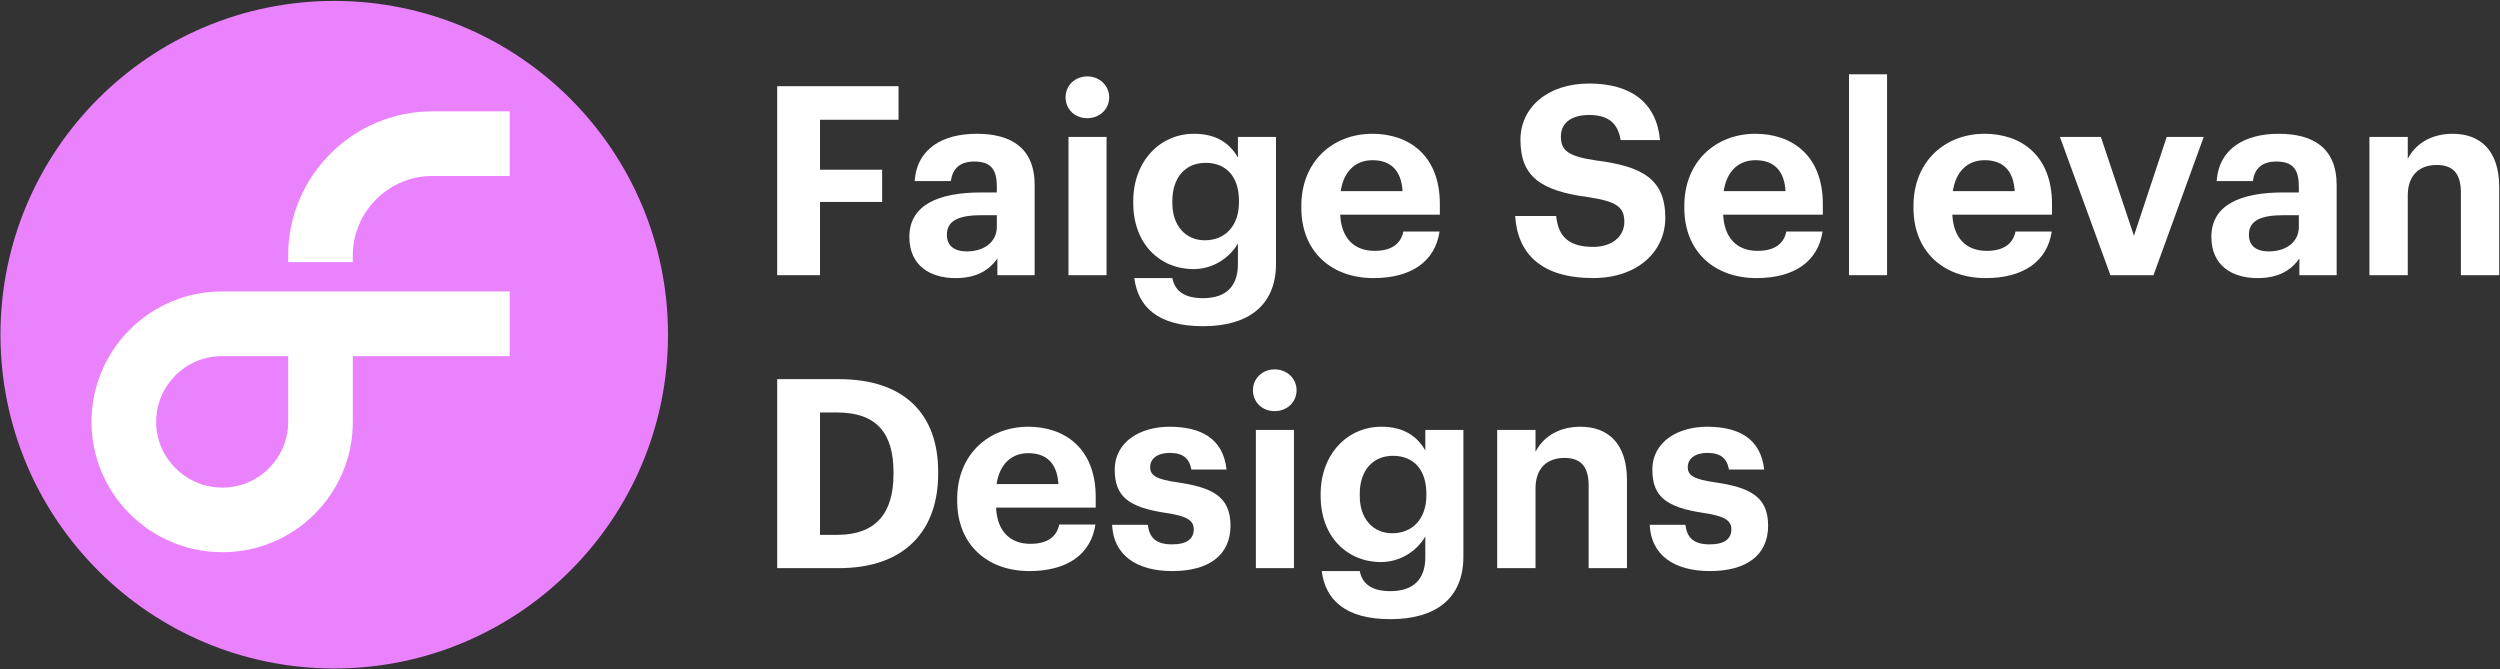
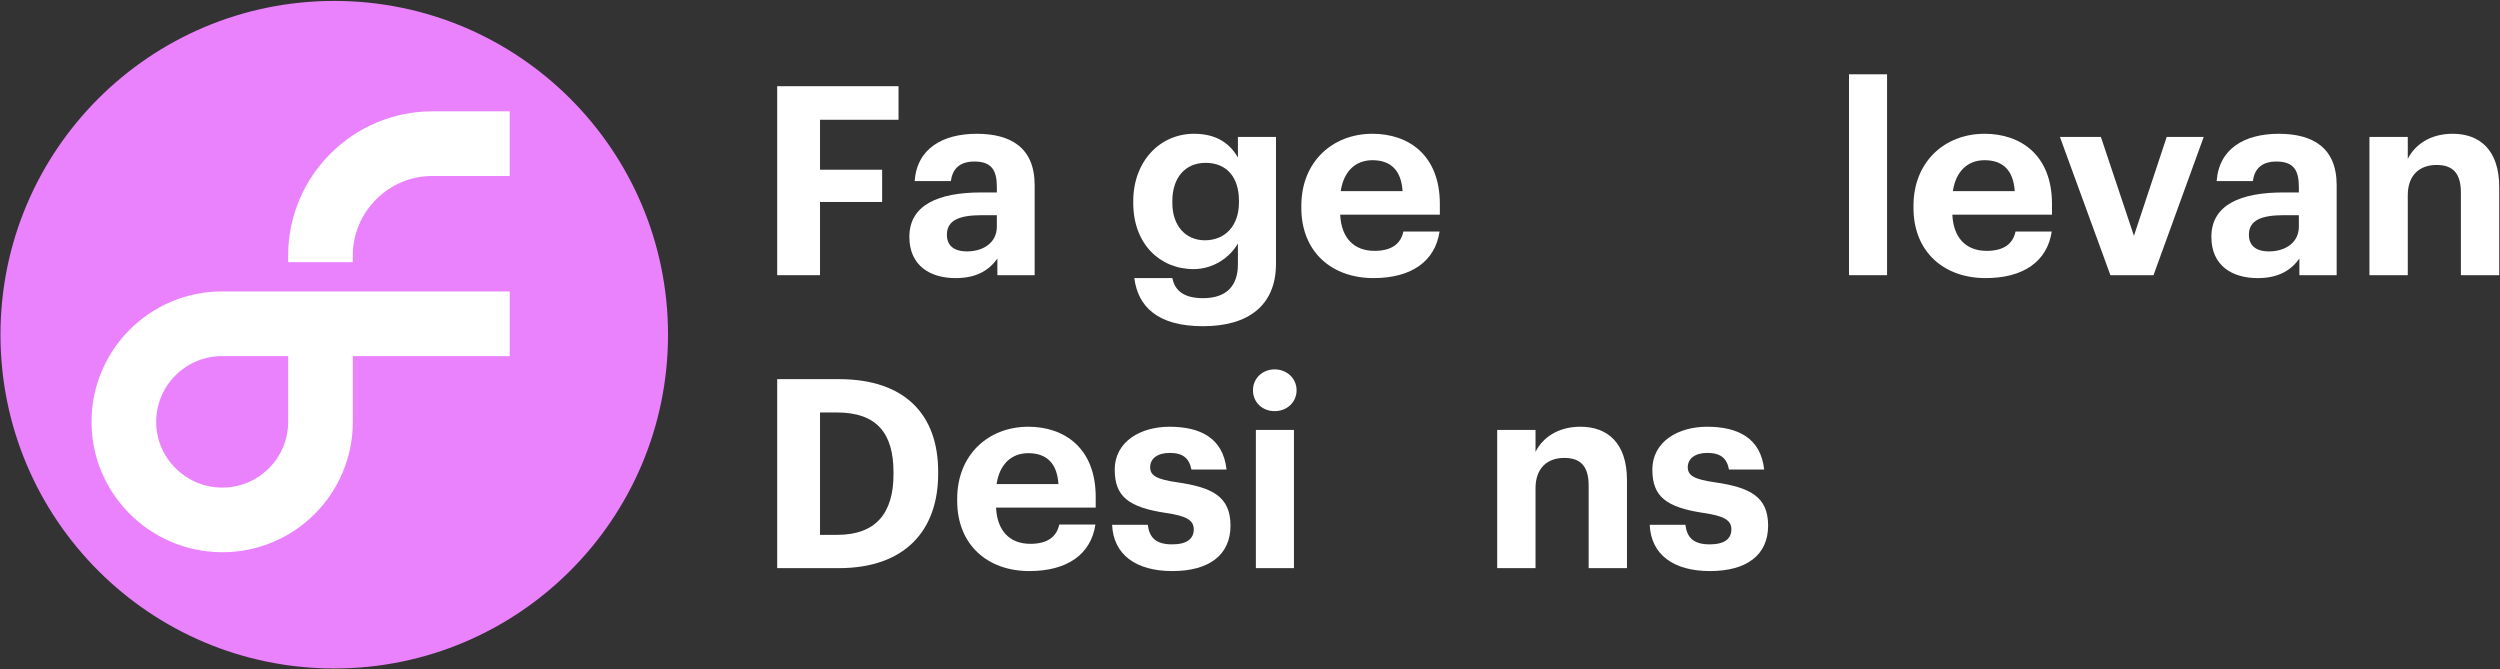
<svg xmlns="http://www.w3.org/2000/svg" width="2166" height="580" viewBox="0 0 2166 580" fill="none">
  <rect x="0" y="0" width="2166" height="580" fill="#333333" stroke="none" />
-   <path d="M289.59 579.16C449.3 579.16 578.77 449.69 578.77 289.98C578.77 130.27 449.3 0.8 289.59 0.8C129.88 0.8 0.41 130.27 0.41 289.98C0.41 449.69 129.88 579.16 289.59 579.16Z" fill="#EA82FE" />
+   <path d="M289.59 579.16C449.3 579.16 578.77 449.69 578.77 289.98C578.77 130.27 449.3 0.8 289.59 0.8C129.88 0.8 0.41 130.27 0.41 289.98C0.41 449.69 129.88 579.16 289.59 579.16" fill="#EA82FE" />
  <path d="M325.91 172.72C338.96 159.67 356.22 152.48 374.5 152.48H441.61V96.47H374.5C357.7 96.47 341.37 99.79 325.95 106.34C311.11 112.65 297.77 121.65 286.31 133.12C274.85 144.58 265.84 157.92 259.53 172.76C252.98 188.18 249.66 204.51 249.66 221.31V227.09H305.67V221.31C305.67 203.03 312.86 185.78 325.91 172.72Z" fill="white" />
  <path d="M305.67 252.51H192.31C177.07 252.51 162.26 255.5 148.31 261.4C134.85 267.09 122.77 275.24 112.4 285.61C102.03 295.98 93.89 308.06 88.19 321.52C82.29 335.47 79.3 350.27 79.3 365.52C79.3 427.29 129.33 477.63 191.13 478.43L191.3 478.45H192.7C207.93 478.45 222.72 475.46 236.66 469.57C250.11 463.88 262.19 455.75 272.56 445.4C282.93 435.04 291.08 422.97 296.78 409.53C302.69 395.59 305.68 380.79 305.68 365.56V308.53H441.62V252.52H305.68L305.67 252.51ZM249.66 365.56C249.66 396.61 224.61 421.94 193.63 422.44H192.62C177.36 422.44 162.98 416.5 152.12 405.7C141.28 394.93 135.31 380.67 135.31 365.53C135.31 334.1 160.88 308.53 192.31 308.53H249.66V365.56Z" fill="white" />
  <path d="M673.36 74.68H778.48V103.76H710.46V147.04H764.28V174.98H710.46V238.42H673.36V74.68Z" fill="white" />
  <path d="M787.87 205.21C787.87 177.27 813.52 166.74 850.16 166.74H863.67V161.93C863.67 147.73 859.32 139.95 844.2 139.95C831.15 139.95 825.19 146.59 823.82 156.9H792.45C794.51 128.5 816.95 115.91 846.27 115.91C875.59 115.91 896.42 127.82 896.42 160.34V238.43H864.13V224C857.26 233.62 846.73 240.95 827.95 240.95C806.19 240.95 787.87 230.42 787.87 205.22V205.21ZM863.67 196.51V186.43H850.85C831.61 186.43 820.39 190.55 820.39 203.38C820.39 212.08 825.66 217.81 837.79 217.81C852.45 217.81 863.67 209.79 863.67 196.51Z" fill="white" />
-   <path d="M923.21 84.3C923.21 73.99 931.45 66.21 941.99 66.21C952.53 66.21 961 74 961 84.3C961 94.6 952.76 102.39 941.99 102.39C931.22 102.39 923.21 94.6 923.21 84.3ZM925.73 118.65H958.71V238.42H925.73V118.65Z" fill="white" />
  <path d="M982.75 240.94H1015.73C1017.79 251.47 1025.35 258.34 1042.3 258.34C1062.45 258.34 1072.53 247.81 1072.53 229.03V210.94C1065.89 222.62 1051.69 233.15 1034.06 233.15C1004.98 233.15 981.85 211.39 981.85 175.9V174.3C981.85 139.95 1004.75 115.9 1034.52 115.9C1053.99 115.9 1065.67 124.37 1072.54 136.51V118.65H1105.52V229.03C1105.29 264.53 1081.7 282.62 1042.31 282.62C1002.92 282.62 985.97 265.67 982.77 240.94H982.75ZM1073.43 175.44V173.84C1073.43 153.46 1062.67 141.09 1044.58 141.09C1026.49 141.09 1015.72 154.37 1015.72 174.07V175.9C1015.72 195.82 1027.4 208.19 1043.89 208.19C1061.29 208.19 1073.43 195.82 1073.43 175.44Z" fill="white" />
  <path d="M1127.48 180.02V178.19C1127.48 140.4 1154.27 115.9 1189.08 115.9C1220 115.9 1247.48 133.99 1247.48 176.82V185.98H1161.14C1162.06 205.9 1172.82 217.35 1190.91 217.35C1206.25 217.35 1213.81 210.71 1215.87 200.63H1247.24C1243.35 226.51 1222.74 240.94 1189.99 240.94C1153.81 240.94 1127.47 218.27 1127.47 180.02H1127.48ZM1215.19 165.59C1214.05 147.5 1204.89 138.8 1189.08 138.8C1174.19 138.8 1164.12 148.65 1161.6 165.59H1215.19Z" fill="white" />
-   <path d="M1312.74 187.12H1348.24C1349.84 201.78 1356.03 213.91 1380.3 213.91C1396.56 213.91 1407.32 204.98 1407.32 192.15C1407.32 179.32 1400.45 174.52 1376.4 170.85C1334.49 165.35 1317.32 152.76 1317.32 121.15C1317.32 93.21 1340.68 72.37 1376.86 72.37C1413.04 72.37 1435.26 88.86 1438.23 121.38H1404.11C1401.82 106.49 1393.12 99.62 1376.86 99.62C1360.6 99.62 1352.36 107.18 1352.36 118.17C1352.36 129.85 1357.63 135.35 1382.82 139.01C1422.44 144.05 1442.82 154.81 1442.82 188.7C1442.82 217.78 1419 240.91 1380.3 240.91C1335.41 240.91 1314.8 219.84 1312.74 187.09V187.12Z" fill="white" />
-   <path d="M1459.3 180.02V178.19C1459.3 140.4 1486.09 115.9 1520.9 115.9C1551.82 115.9 1579.3 133.99 1579.3 176.82V185.98H1492.96C1493.88 205.9 1504.64 217.35 1522.73 217.35C1538.07 217.35 1545.63 210.71 1547.69 200.63H1579.06C1575.17 226.51 1554.56 240.94 1521.81 240.94C1485.63 240.94 1459.29 218.27 1459.29 180.02H1459.3ZM1547.01 165.59C1545.86 147.5 1536.7 138.8 1520.9 138.8C1506.01 138.8 1495.94 148.65 1493.42 165.59H1547.01Z" fill="white" />
  <path d="M1601.97 64.37H1634.95V238.42H1601.97V64.37Z" fill="white" />
  <path d="M1657.85 180.02V178.19C1657.85 140.4 1684.64 115.9 1719.45 115.9C1750.37 115.9 1777.85 133.99 1777.85 176.82V185.98H1691.51C1692.43 205.9 1703.19 217.35 1721.28 217.35C1736.62 217.35 1744.18 210.71 1746.24 200.63H1777.61C1773.72 226.51 1753.11 240.94 1720.36 240.94C1684.18 240.94 1657.84 218.27 1657.84 180.02H1657.85ZM1745.56 165.59C1744.41 147.5 1735.25 138.8 1719.45 138.8C1704.56 138.8 1694.49 148.65 1691.97 165.59H1745.56Z" fill="white" />
  <path d="M1784.71 118.65H1820.21L1848.84 204.3L1877.24 118.65H1909.3L1865.79 238.42H1828.46L1784.72 118.65H1784.71Z" fill="white" />
  <path d="M1915.93 205.21C1915.93 177.27 1941.58 166.74 1978.22 166.74H1991.73V161.93C1991.73 147.73 1987.38 139.95 1972.26 139.95C1959.21 139.95 1953.25 146.59 1951.88 156.9H1920.51C1922.57 128.5 1945.01 115.91 1974.33 115.91C2003.65 115.91 2024.48 127.82 2024.48 160.34V238.43H1992.19V224C1985.32 233.62 1974.79 240.95 1956.01 240.95C1934.25 240.95 1915.93 230.42 1915.93 205.22V205.21ZM1991.73 196.51V186.43H1978.91C1959.67 186.43 1948.45 190.55 1948.45 203.38C1948.45 212.08 1953.72 217.81 1965.85 217.81C1980.51 217.81 1991.73 209.79 1991.73 196.51Z" fill="white" />
  <path d="M2052.88 118.65H2086.09V137.66C2092.04 125.75 2105.1 115.9 2125.02 115.9C2148.61 115.9 2165.33 130.1 2165.33 162.16V238.42H2132.12V166.97C2132.12 150.71 2125.71 142.92 2111.05 142.92C2096.39 142.92 2086.09 151.62 2086.09 169.26V238.42H2052.88V118.65Z" fill="white" />
  <path d="M673.36 328.5H726.95C784.43 328.5 812.83 359.65 812.83 408.65V410.48C812.83 459.49 784.2 492.24 726.72 492.24H673.36V328.5ZM725.58 463.39C758.56 463.39 774.13 444.84 774.13 410.95V409.12C774.13 375.46 759.7 357.36 725.12 357.36H710.46V463.39H725.57H725.58Z" fill="white" />
  <path d="M829.32 433.85V432.02C829.32 394.23 856.11 369.73 890.92 369.73C921.84 369.73 949.32 387.82 949.32 430.65V439.81H862.98C863.9 459.73 874.66 471.18 892.75 471.18C908.09 471.18 915.65 464.54 917.71 454.46H949.08C945.19 480.34 924.58 494.77 891.83 494.77C855.65 494.77 829.31 472.1 829.31 433.85H829.32ZM917.03 419.42C915.89 401.33 906.73 392.63 890.92 392.63C876.03 392.63 865.96 402.48 863.44 419.42H917.03Z" fill="white" />
  <path d="M963.51 454.69H994.43C995.8 465.45 1001.07 471.64 1015.5 471.64C1028.32 471.64 1034.28 466.83 1034.28 458.59C1034.28 450.35 1027.18 446.91 1010.01 444.39C978.18 439.58 965.81 430.42 965.81 407.06C965.81 382.1 988.71 369.73 1013.21 369.73C1039.78 369.73 1059.7 379.35 1062.68 406.83H1032.22C1030.39 396.98 1024.89 392.4 1013.44 392.4C1002.68 392.4 996.49 397.44 996.49 404.77C996.49 412.1 1002.21 415.3 1019.62 417.82C1049.62 422.17 1066.11 429.73 1066.11 455.38C1066.11 481.03 1047.33 494.77 1015.73 494.77C984.13 494.77 964.66 480.57 963.52 454.69H963.51Z" fill="white" />
  <path d="M1085.57 338.12C1085.57 327.81 1093.81 320.03 1104.35 320.03C1114.89 320.03 1123.36 327.82 1123.36 338.12C1123.36 348.42 1115.12 356.21 1104.35 356.21C1093.58 356.21 1085.57 348.42 1085.57 338.12ZM1088.09 372.47H1121.07V492.24H1088.09V372.47Z" fill="white" />
-   <path d="M1145.11 494.76H1178.09C1180.15 505.29 1187.71 512.16 1204.66 512.16C1224.81 512.16 1234.89 501.63 1234.89 482.85V464.76C1228.25 476.44 1214.05 486.97 1196.42 486.97C1167.34 486.97 1144.21 465.21 1144.21 429.72V428.12C1144.21 393.77 1167.11 369.72 1196.88 369.72C1216.35 369.72 1228.03 378.19 1234.9 390.33V372.47H1267.88V482.85C1267.65 518.35 1244.06 536.44 1204.67 536.44C1165.28 536.44 1148.33 519.49 1145.13 494.76H1145.11ZM1235.8 429.27V427.67C1235.8 407.29 1225.04 394.92 1206.94 394.92C1188.84 394.92 1178.09 408.2 1178.09 427.9V429.73C1178.09 449.65 1189.77 462.02 1206.26 462.02C1223.66 462.02 1235.8 449.65 1235.8 429.27Z" fill="white" />
  <path d="M1297.16 372.47H1330.37V391.48C1336.32 379.57 1349.38 369.72 1369.3 369.72C1392.89 369.72 1409.61 383.92 1409.61 415.98V492.24H1376.4V420.79C1376.4 404.53 1369.99 396.74 1355.33 396.74C1340.67 396.74 1330.37 405.44 1330.37 423.08V492.24H1297.16V372.47Z" fill="white" />
  <path d="M1429.3 454.69H1460.22C1461.59 465.45 1466.86 471.64 1481.29 471.64C1494.11 471.64 1500.07 466.83 1500.07 458.59C1500.07 450.35 1492.97 446.91 1475.8 444.39C1443.97 439.58 1431.6 430.42 1431.6 407.06C1431.6 382.1 1454.5 369.73 1479 369.73C1505.57 369.73 1525.49 379.35 1528.47 406.83H1498.01C1496.18 396.98 1490.68 392.4 1479.23 392.4C1468.47 392.4 1462.28 397.44 1462.28 404.77C1462.28 412.1 1468 415.3 1485.41 417.82C1515.41 422.17 1531.9 429.73 1531.9 455.38C1531.9 481.03 1513.12 494.77 1481.52 494.77C1449.92 494.77 1430.45 480.57 1429.31 454.69H1429.3Z" fill="white" />
</svg>